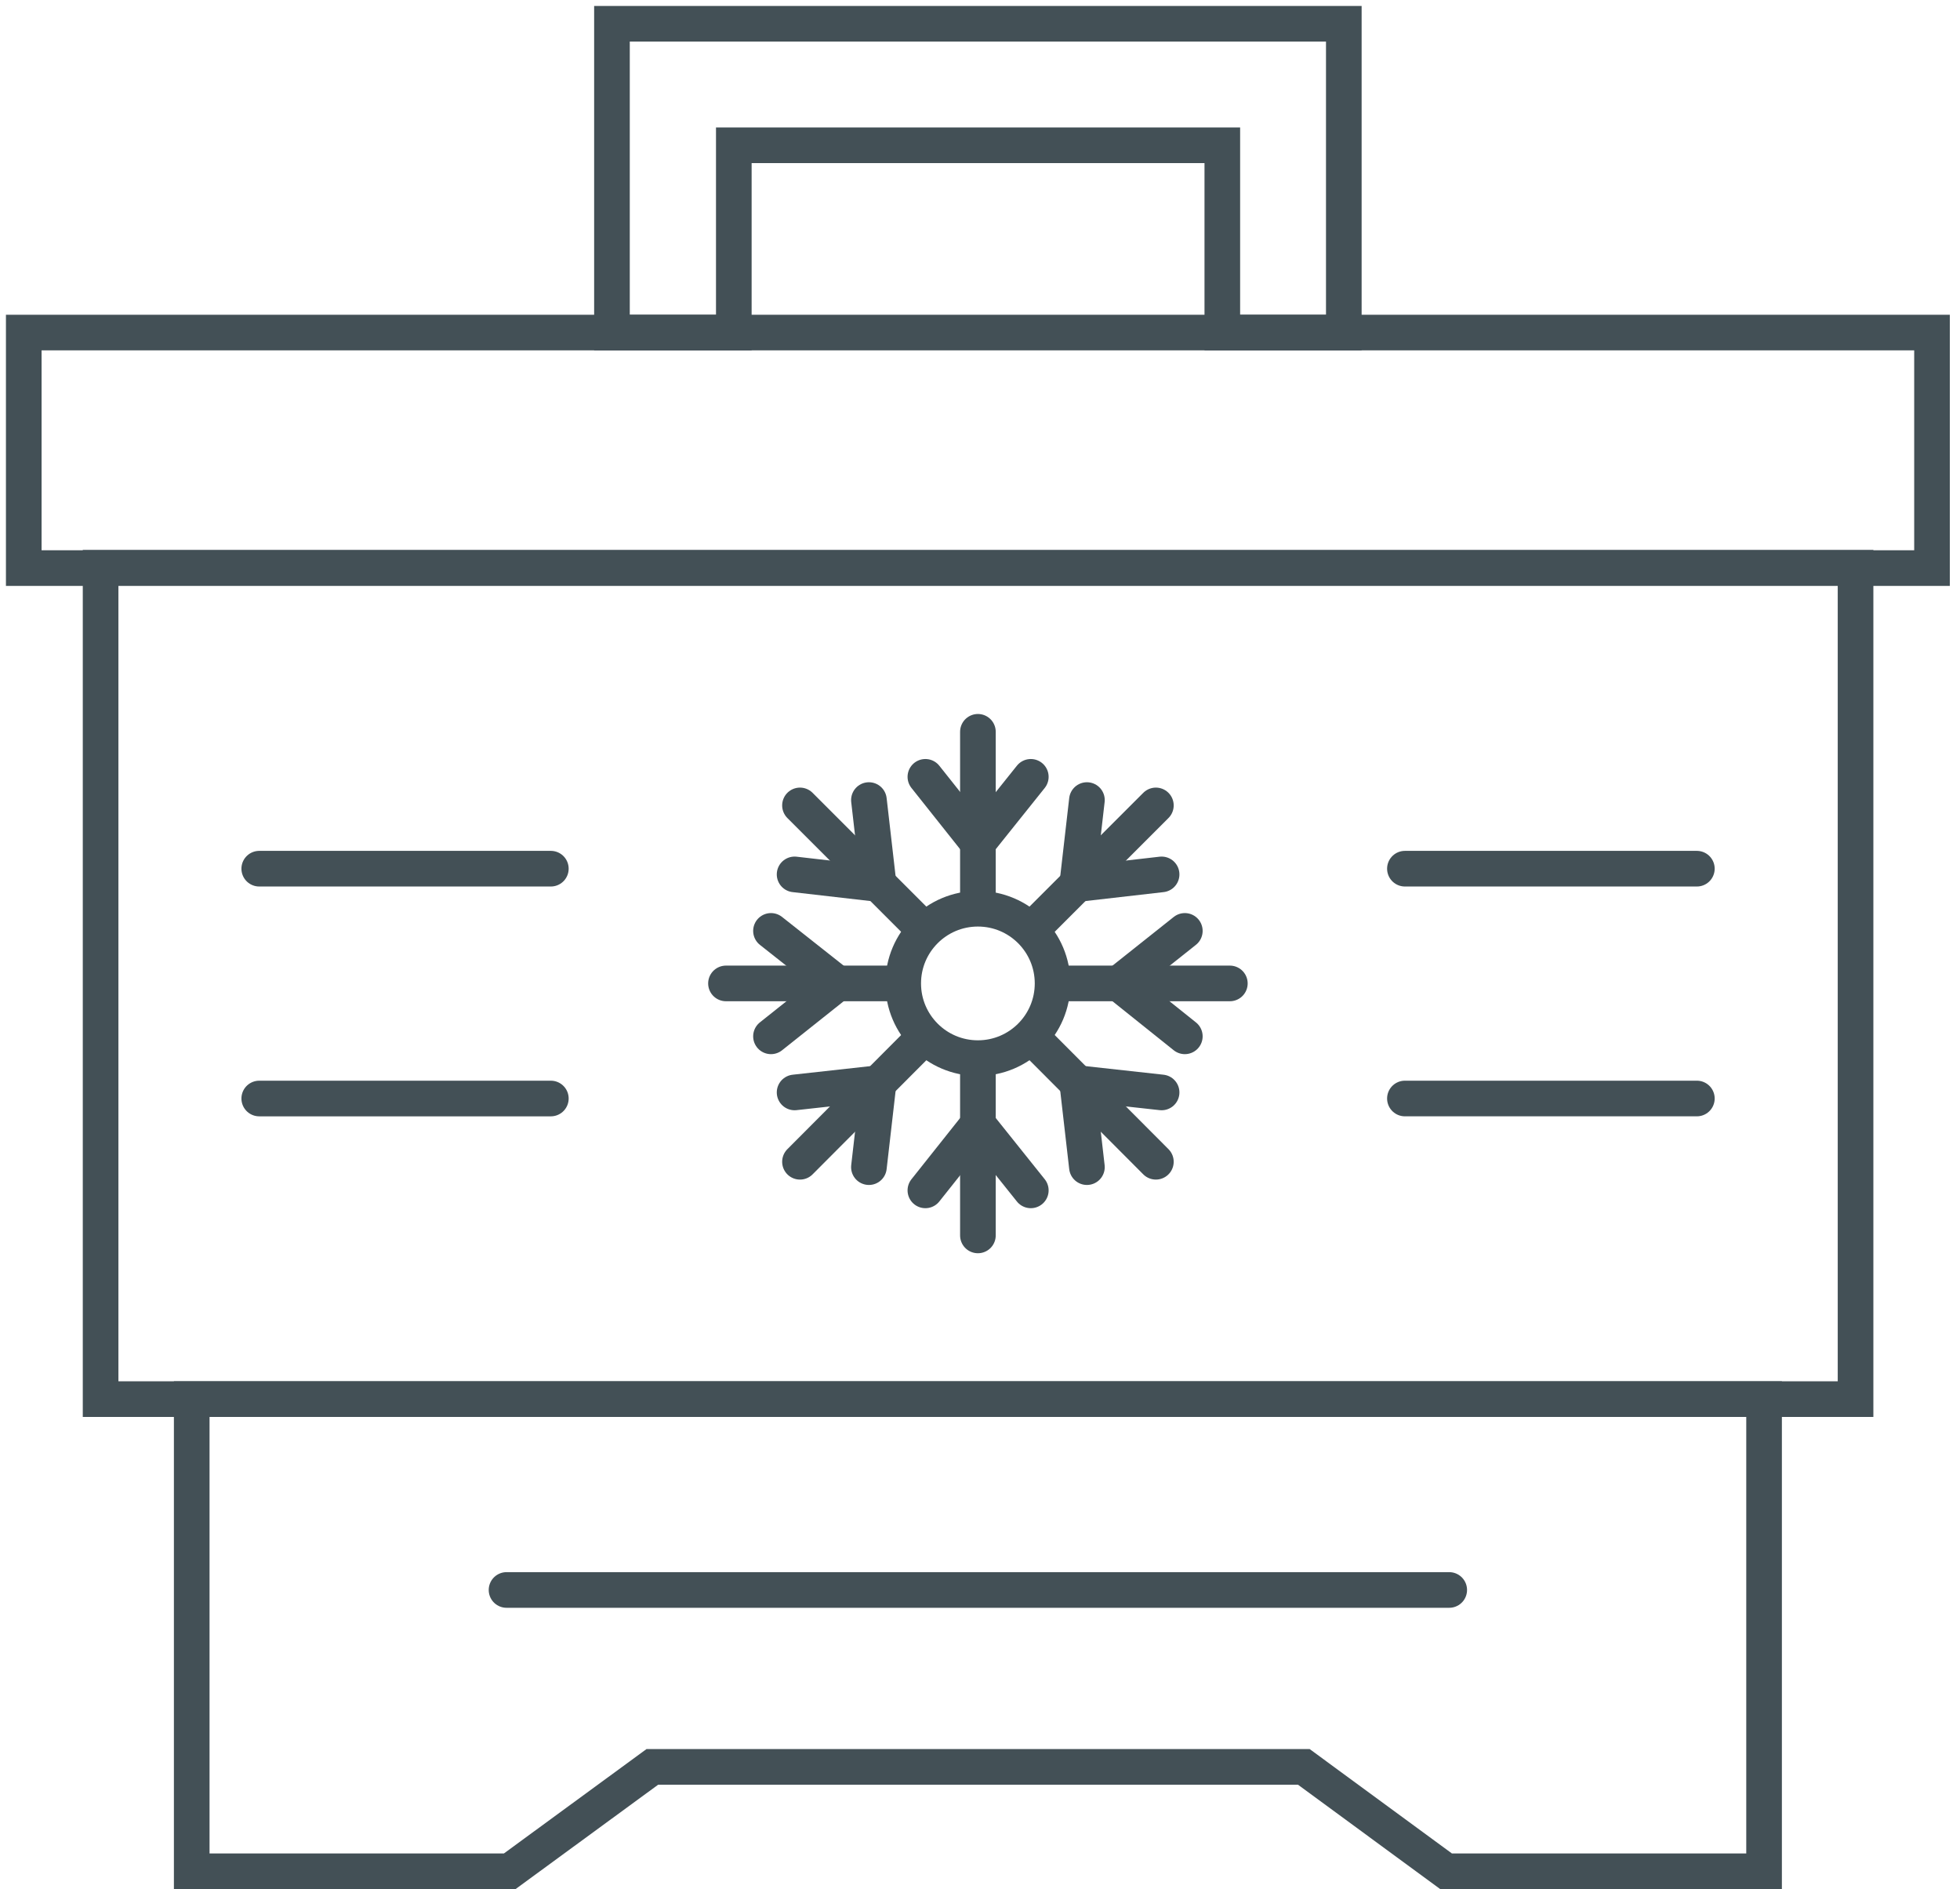
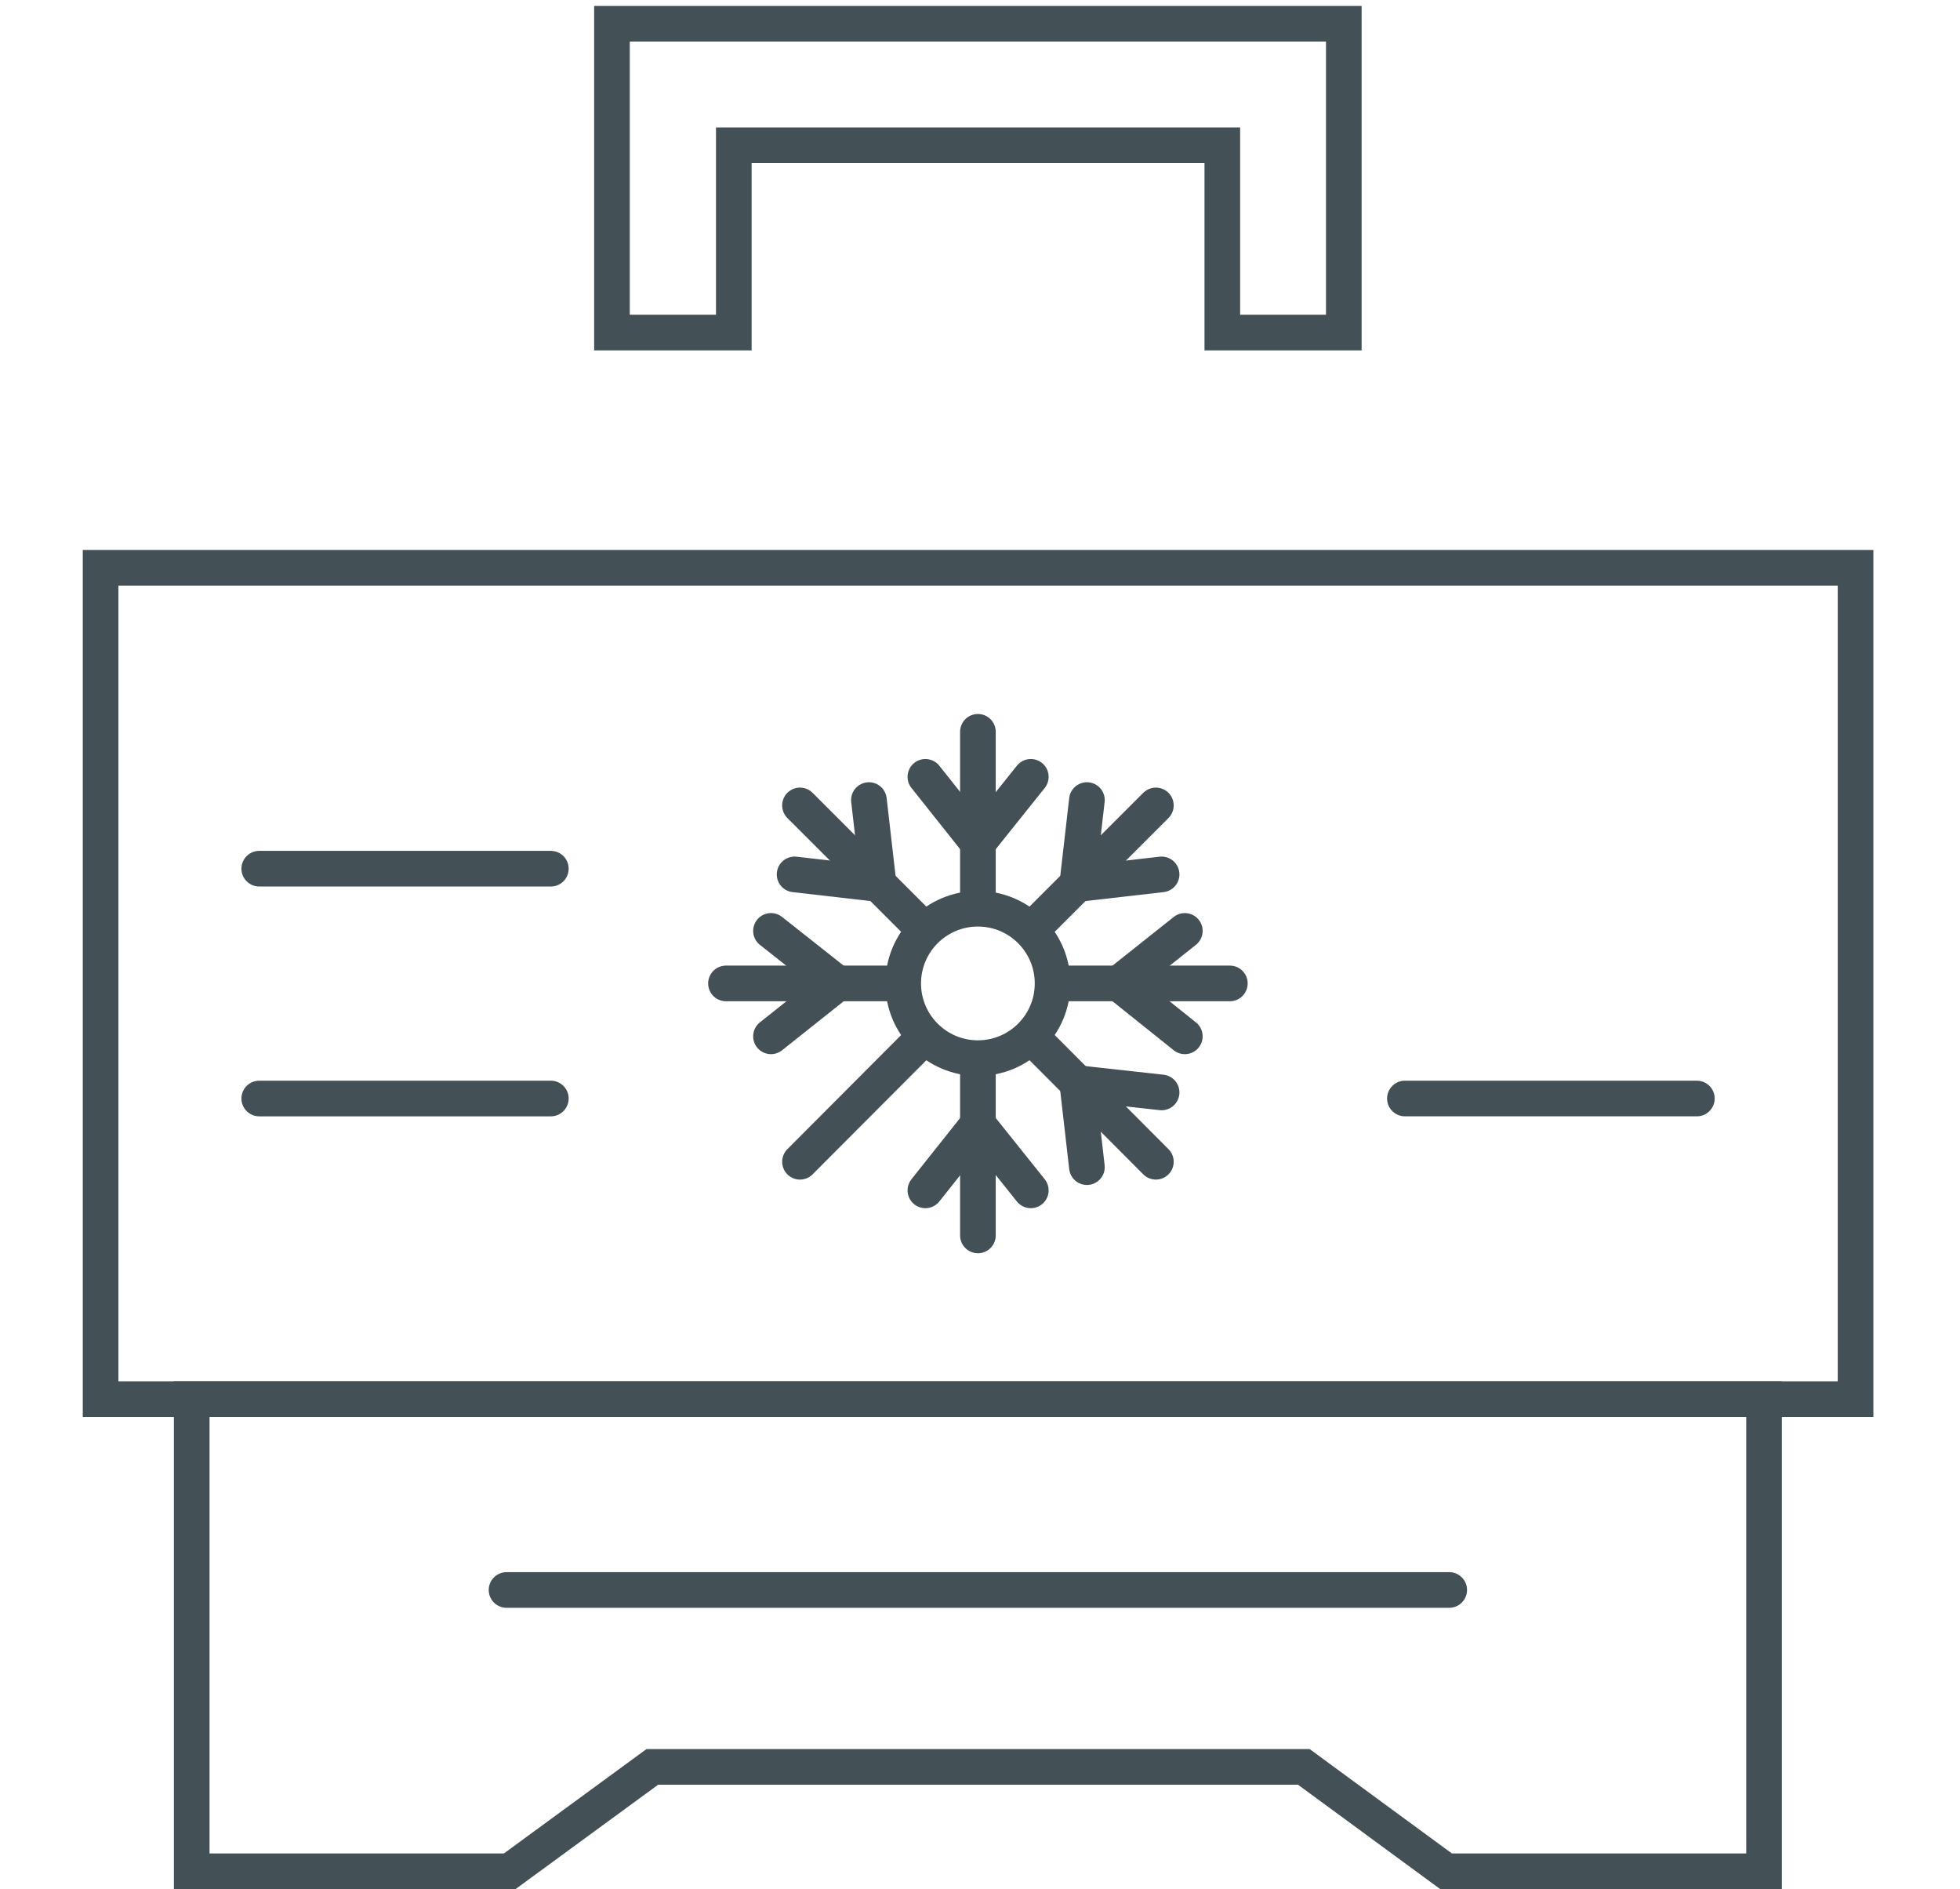
<svg xmlns="http://www.w3.org/2000/svg" width="165" height="159" viewBox="0 0 165 159" fill="none">
  <path d="M156.207 47.787H8.469V117.761H156.207V47.787Z" stroke="#435056" stroke-width="3" stroke-miterlimit="10" stroke-linecap="round" />
-   <path d="M162.644 27.991H2V47.816H162.644V27.991Z" stroke="#435056" stroke-width="3" stroke-miterlimit="10" stroke-linecap="round" />
  <path d="M148.506 117.76H16.14V157.5H42.914L54.917 148.715H109.759L121.732 157.5H148.506V117.76Z" stroke="#435056" stroke-width="3" stroke-miterlimit="10" stroke-linecap="round" />
  <path d="M113.127 27.992H102.899V12.228H61.775V27.992H51.517V7.114V2H56.661H108.013H113.127V7.114V27.992Z" stroke="#435056" stroke-width="3" stroke-miterlimit="10" stroke-linecap="round" />
  <path d="M42.642 133.825H122.001" stroke="#435056" stroke-width="3" stroke-miterlimit="10" stroke-linecap="round" />
  <path d="M21.824 73.116H46.372" stroke="#435056" stroke-width="3" stroke-miterlimit="10" stroke-linecap="round" />
  <path d="M21.824 92.46H46.372" stroke="#435056" stroke-width="3" stroke-miterlimit="10" stroke-linecap="round" />
-   <path d="M118.271 73.116H142.848" stroke="#435056" stroke-width="3" stroke-miterlimit="10" stroke-linecap="round" />
  <path d="M118.271 92.459H142.848" stroke="#435056" stroke-width="3" stroke-miterlimit="10" stroke-linecap="round" />
  <path d="M82.323 89.061C85.795 89.061 88.61 86.246 88.61 82.774C88.61 79.301 85.795 76.486 82.323 76.486C78.85 76.486 76.035 79.301 76.035 82.774C76.035 86.246 78.85 89.061 82.323 89.061Z" stroke="#435056" stroke-width="3" stroke-miterlimit="10" stroke-linecap="round" />
  <path d="M82.324 61.595V75.944" stroke="#435056" stroke-width="3" stroke-miterlimit="10" stroke-linecap="round" />
  <path d="M77.902 65.385L82.325 70.95L86.777 65.385" stroke="#435056" stroke-width="3" stroke-miterlimit="10" stroke-linecap="round" />
  <path d="M82.324 103.983V89.633" stroke="#435056" stroke-width="3" stroke-miterlimit="10" stroke-linecap="round" />
  <path d="M86.777 100.191L82.325 94.626L77.902 100.191" stroke="#435056" stroke-width="3" stroke-miterlimit="10" stroke-linecap="round" />
  <path d="M97.306 67.791L87.168 77.929" stroke="#435056" stroke-width="3" stroke-miterlimit="10" stroke-linecap="round" />
  <path d="M91.501 67.34L90.689 74.409L97.788 73.597" stroke="#435056" stroke-width="3" stroke-miterlimit="10" stroke-linecap="round" />
  <path d="M67.345 97.784L77.483 87.616" stroke="#435056" stroke-width="3" stroke-miterlimit="10" stroke-linecap="round" />
-   <path d="M73.149 98.236L73.961 91.166L66.892 91.948" stroke="#435056" stroke-width="3" stroke-miterlimit="10" stroke-linecap="round" />
  <path d="M103.533 82.773H89.184" stroke="#435056" stroke-width="3" stroke-miterlimit="10" stroke-linecap="round" />
  <path d="M99.743 78.352L94.178 82.774L99.743 87.226" stroke="#435056" stroke-width="3" stroke-miterlimit="10" stroke-linecap="round" />
  <path d="M61.115 82.773H75.465" stroke="#435056" stroke-width="3" stroke-miterlimit="10" stroke-linecap="round" />
  <path d="M64.904 87.226L70.5 82.774L64.904 78.352" stroke="#435056" stroke-width="3" stroke-miterlimit="10" stroke-linecap="round" />
  <path d="M97.306 97.783L87.168 87.615" stroke="#435056" stroke-width="3" stroke-miterlimit="10" stroke-linecap="round" />
  <path d="M97.788 91.948L90.689 91.166L91.501 98.236" stroke="#435056" stroke-width="3" stroke-miterlimit="10" stroke-linecap="round" />
  <path d="M67.345 67.791L77.483 77.929" stroke="#435056" stroke-width="3" stroke-miterlimit="10" stroke-linecap="round" />
  <path d="M66.892 73.597L73.961 74.409L73.149 67.34" stroke="#435056" stroke-width="3" stroke-miterlimit="10" stroke-linecap="round" />
</svg>